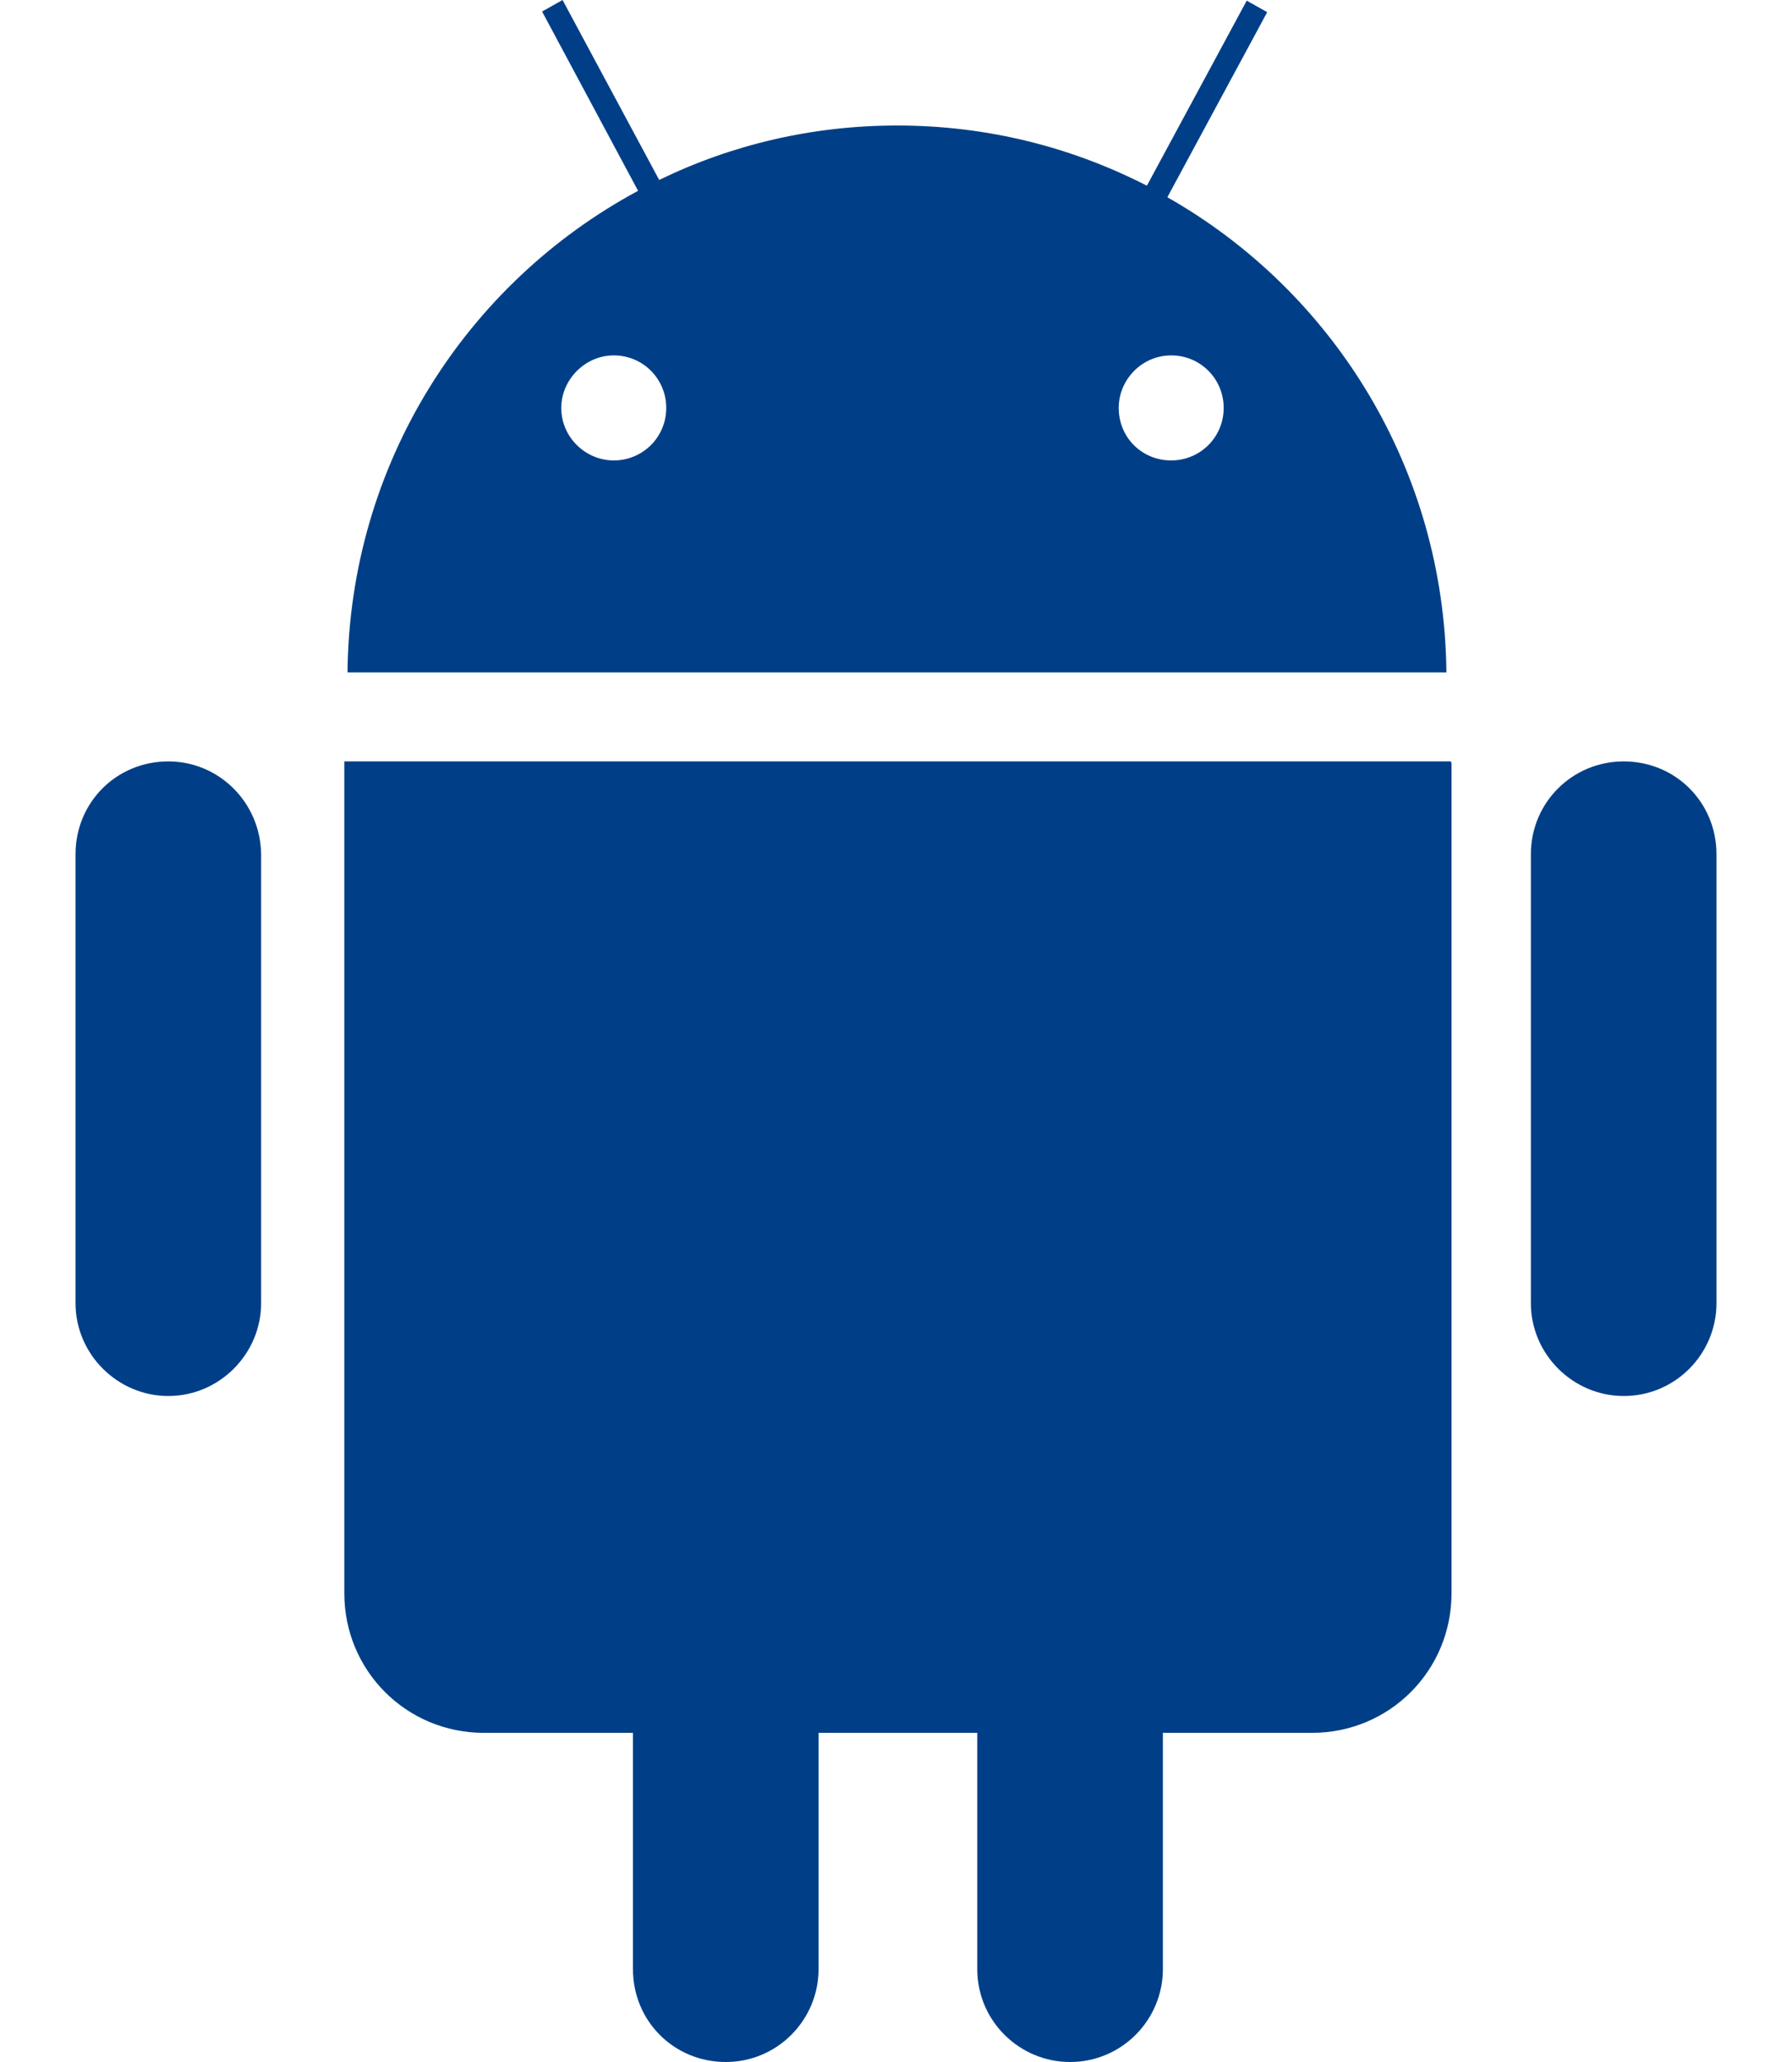
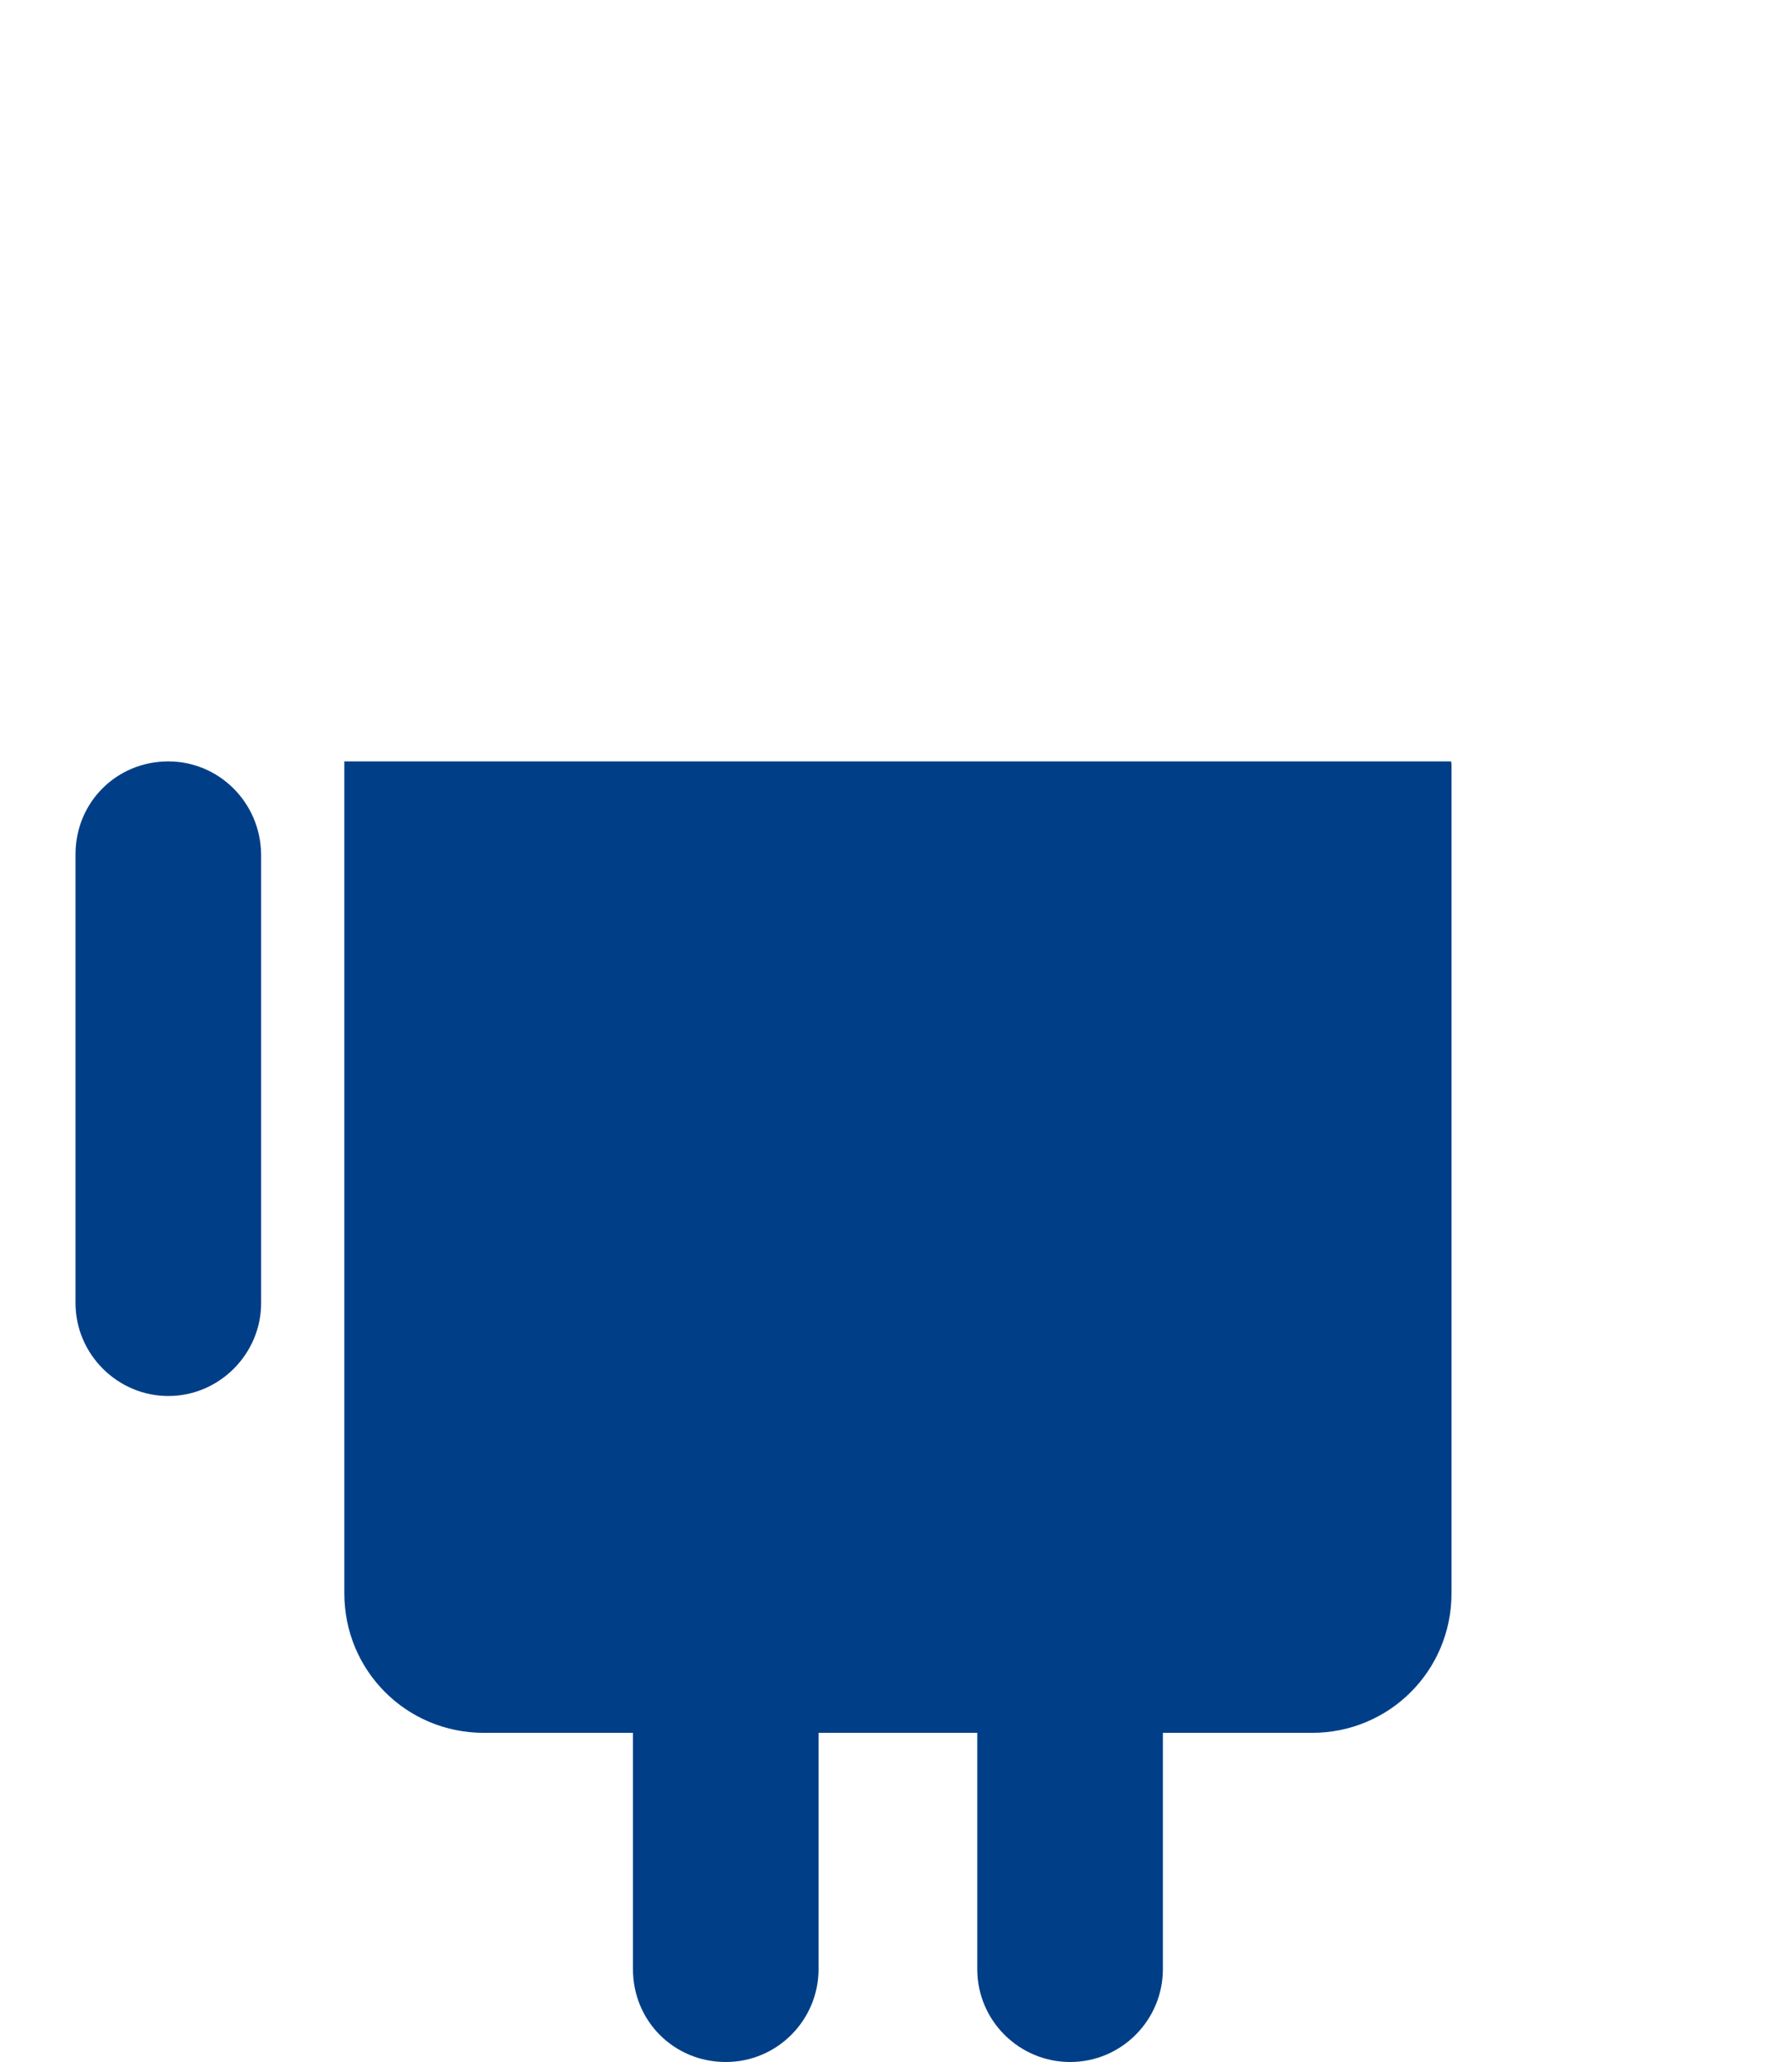
<svg xmlns="http://www.w3.org/2000/svg" version="1.1" id="Apple" x="0px" y="0px" viewBox="0 0 280 322" style="enable-background:new 0 0 280 322;" xml:space="preserve">
  <style type="text/css">
	.st0{display:none;fill:#003F87;}
	.st1{display:none;fill:#CE1126;}
	.st2{fill:#003F87;}
</style>
  <path class="st0" d="M157.5-246.9c-4.8,1.4-11.5,2.5-20.1,3.3c0.4-19.2,5.4-35.8,15.1-49.7c9.5-13.9,25.6-23.4,48.3-28.7  c0.1,0.4,0.3,1.1,0.5,2.1s0.4,1.7,0.5,2.1c0,0.5,0,1.2,0.1,1.9c0,0.8,0.1,1.4,0.1,1.9c0,7.9-1.9,16.6-5.6,26.3  c-3.9,9.7-9.9,18.6-18,26.7C171.5-253.9,164.5-249.2,157.5-246.9z M244.2-111.3c-8.9-12.8-13.3-27.2-13.3-43.2  c0-14.6,4.2-27.9,12.6-40c4.5-6.6,11.9-14.2,22.1-22.8c-6.7-8.3-13.4-14.7-20.1-19.4c-12.1-8.4-25.9-12.6-41.2-12.6  c-9.1,0-20.3,2.2-33.4,6.6c-12.6,4.4-21.9,6.6-27.7,6.6c-4.4,0-13.3-1.9-26.7-5.8c-13.6-3.9-25-5.8-34.3-5.8  c-22.2,0-40.5,9.3-55,27.9c-14.6,18.8-21.9,43-21.9,72.4c0,31.3,9.5,63.7,28.5,97.4C52.9-16.7,72.3,0,91.9,0  c6.6,0,15.1-2.2,25.5-6.6c10.5-4.3,19.6-6.4,27.5-6.4c8.4,0,18.1,2.1,29.2,6.2c11.7,4.1,20.8,6.2,27.1,6.2  c16.5,0,33.1-12.6,49.8-37.9c10.8-16.1,18.8-32.2,23.8-48.4C263.3-90.4,253.1-98.5,244.2-111.3z" />
  <path class="st1" d="M157.5,75.1c-4.8,1.4-11.5,2.5-20.1,3.3c0.4-19.2,5.4-35.8,15.1-49.7C162,14.9,178.1,5.3,200.8,0  c0.1,0.4,0.3,1.1,0.5,2.1s0.4,1.7,0.5,2.1c0,0.5,0,1.2,0.1,1.9c0,0.8,0.1,1.4,0.1,1.9c0,7.9-1.9,16.6-5.6,26.3  c-3.9,9.7-9.9,18.6-18,26.7C171.5,68.1,164.5,72.8,157.5,75.1z M244.2,210.7c-8.9-12.8-13.3-27.2-13.3-43.2c0-14.6,4.2-27.9,12.6-40  c4.5-6.6,11.9-14.2,22.1-22.8c-6.7-8.3-13.4-14.7-20.1-19.4c-12.1-8.4-25.9-12.6-41.2-12.6c-9.1,0-20.3,2.2-33.4,6.6  c-12.6,4.4-21.9,6.6-27.7,6.6c-4.4,0-13.3-1.9-26.7-5.8c-13.6-3.9-25-5.8-34.3-5.8c-22.2,0-40.5,9.3-55,27.9  c-14.6,18.8-21.9,43-21.9,72.4c0,31.3,9.5,63.7,28.5,97.4c19.1,33.3,38.5,50,58.1,50c6.6,0,15.1-2.2,25.5-6.6  c10.5-4.3,19.6-6.4,27.5-6.4c8.4,0,18.1,2.1,29.2,6.2c11.7,4.1,20.8,6.2,27.1,6.2c16.5,0,33.1-12.6,49.8-37.9  c10.8-16.1,18.8-32.2,23.8-48.4C263.3,231.6,253.1,223.5,244.2,210.7z" />
  <g>
    <path class="st2" d="M26.3,118.9c-8.1,0-14.5,6.4-14.5,14.5v70.1c0,8,6.6,14.5,14.5,14.5c8,0,14.5-6.6,14.5-14.5v-70.1   C40.7,125.3,34.2,118.9,26.3,118.9z" />
-     <path class="st2" d="M253.7,118.9c-8,0-14.5,6.4-14.5,14.5v70.1c0,8,6.6,14.5,14.5,14.5c8.1,0,14.5-6.6,14.5-14.5v-70.1   C268.2,125.3,261.8,118.9,253.7,118.9z" />
    <path class="st2" d="M53.8,118.9c0,0.2,0,0.4,0,0.6v129.3c0,12.1,9.7,21.8,21.8,21.8h23.3v36.9c0,8.1,6.4,14.5,14.5,14.5   s14.5-6.6,14.5-14.5v-36.9h24.8v36.9c0,8.1,6.6,14.5,14.5,14.5c8.1,0,14.5-6.6,14.5-14.5v-36.9H205c12.1,0,21.8-9.7,21.8-21.8   V119.5c0-0.2,0-0.4-0.1-0.6L53.8,118.9L53.8,118.9z" />
-     <path class="st2" d="M182.4,30.8L198,1.9l-3.2-1.8L179.2,29c-11.7-6-24.9-9.4-39-9.4c-13.3,0-25.9,3-37.2,8.5L87.9,0l-3.2,1.8   l15,28c-26.8,14.4-45.1,42.6-45.4,75.2H226C225.7,73.2,208.3,45.5,182.4,30.8z M95.9,71.9c-4.4,0-8.2-3.6-8.2-8.2   c0-4.4,3.7-8.2,8.2-8.2c4.6,0,8.2,3.7,8.2,8.2C104.1,68.3,100.4,71.9,95.9,71.9z M183,71.9c-4.6,0-8.2-3.6-8.2-8.2   c0-4.4,3.6-8.2,8.2-8.2c4.6,0,8.2,3.7,8.2,8.2C191.2,68.3,187.5,71.9,183,71.9z" />
  </g>
</svg>